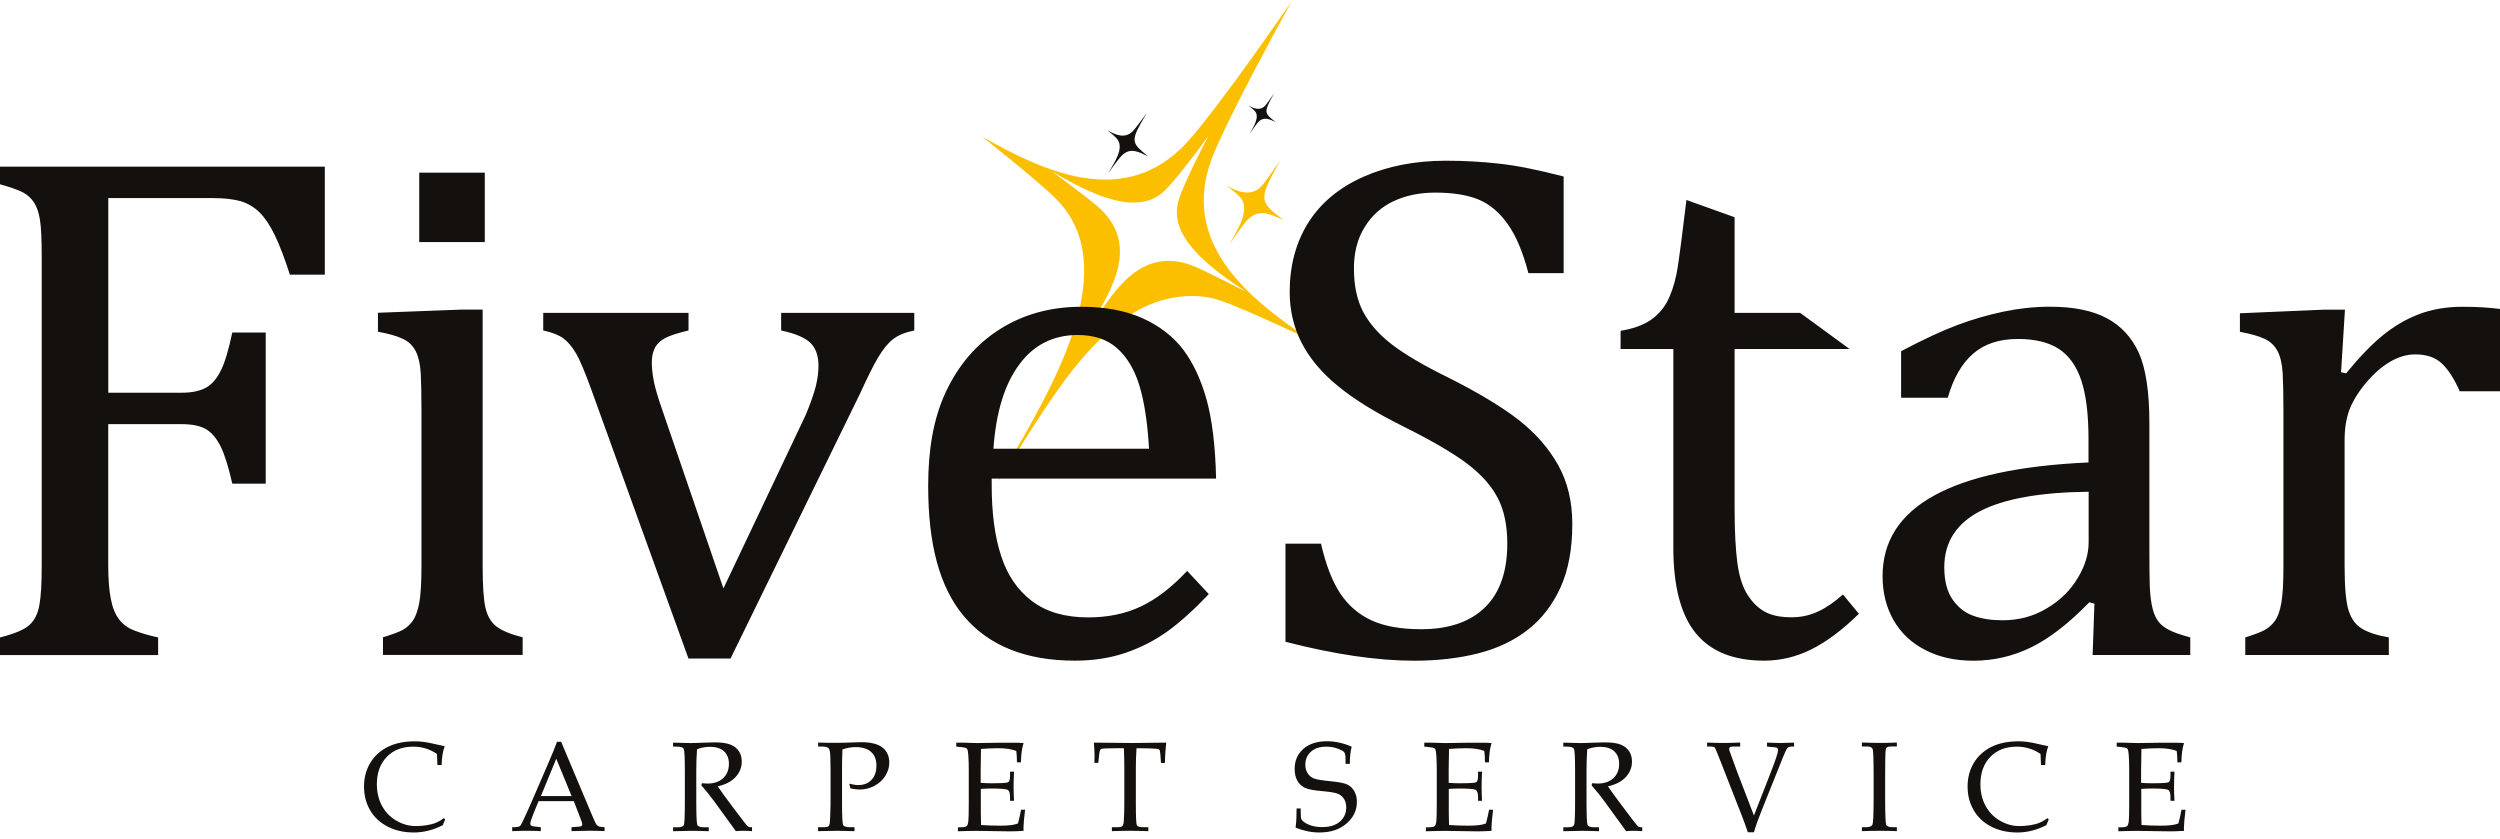
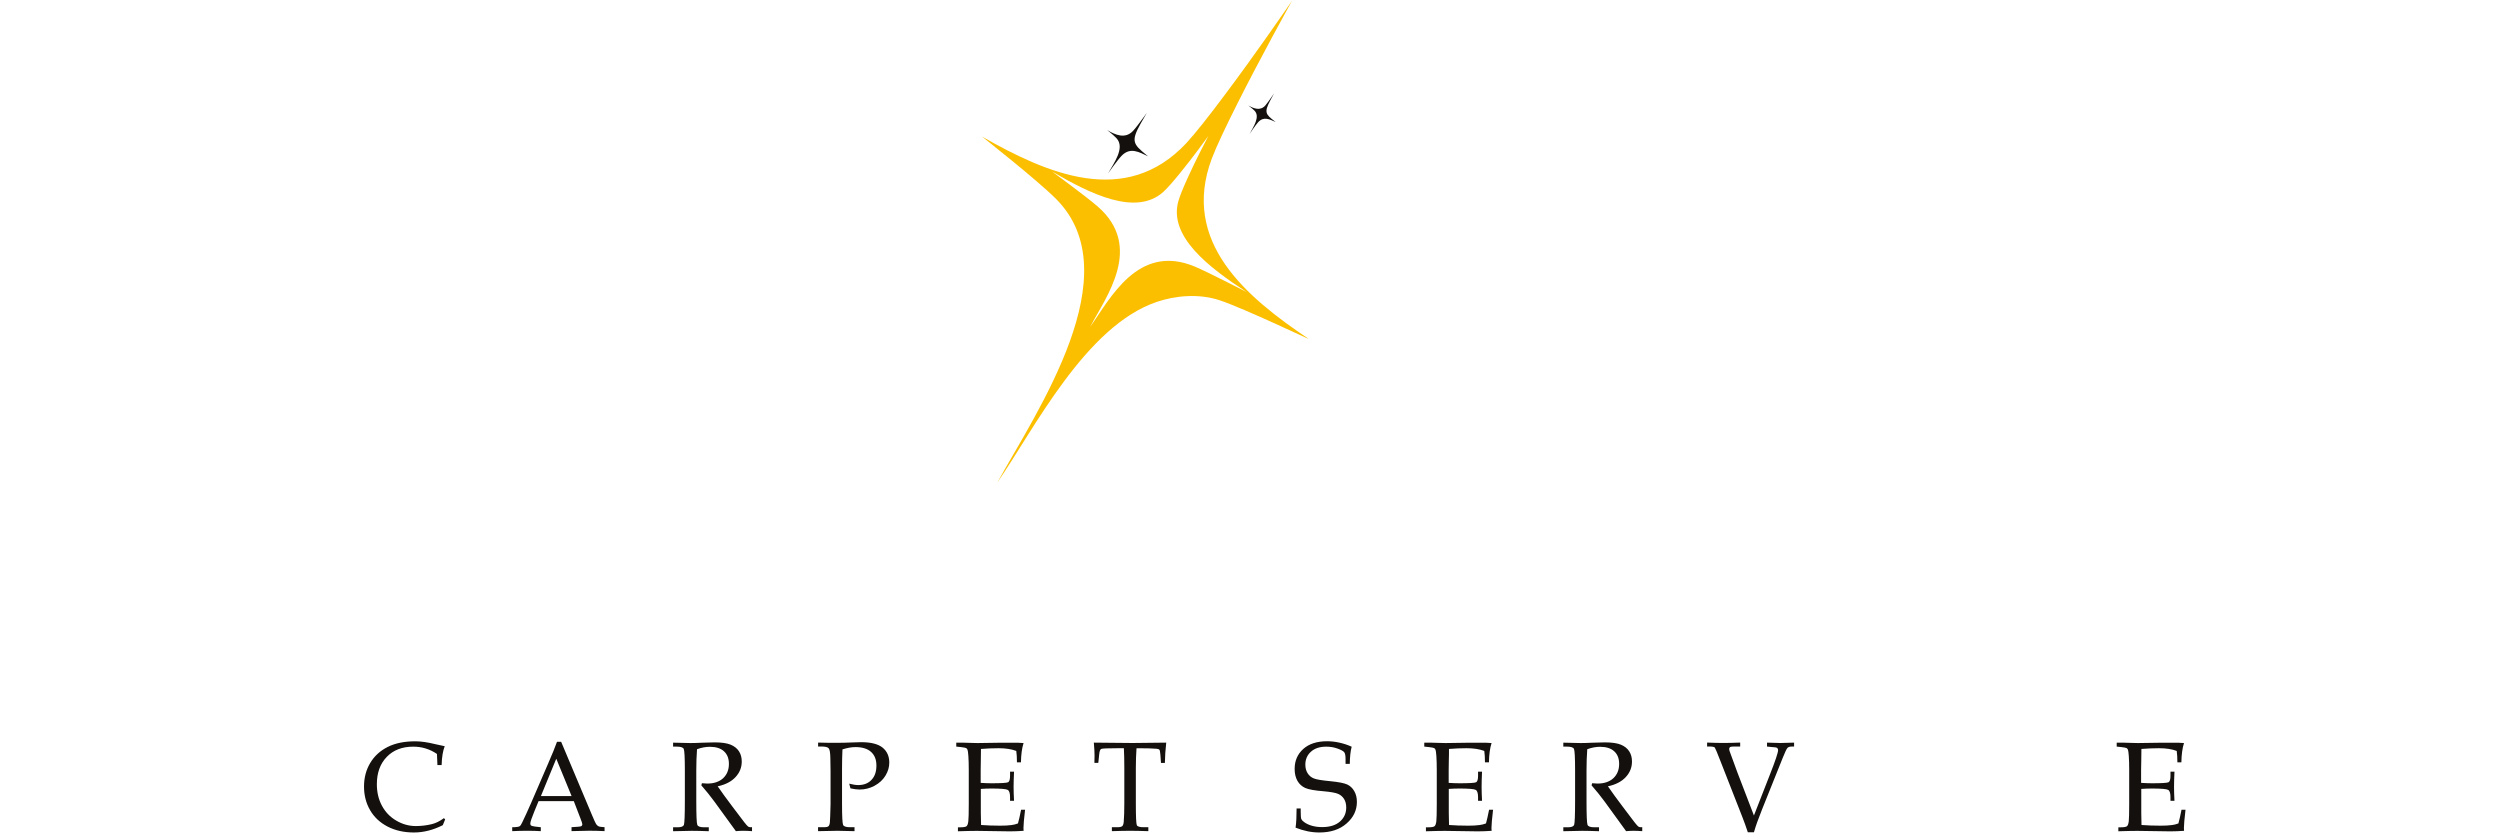
<svg xmlns="http://www.w3.org/2000/svg" width="140" height="47" viewBox="0 0 140 47" fill="none">
  <path d="M24.496 42.842L24.469 42.221C24.268 42.082 24.055 41.981 23.832 41.913C23.611 41.845 23.38 41.813 23.138 41.813C22.522 41.813 22.029 42.003 21.659 42.385C21.289 42.769 21.104 43.278 21.104 43.918C21.104 44.367 21.199 44.767 21.387 45.118C21.575 45.47 21.839 45.748 22.187 45.952C22.533 46.156 22.898 46.259 23.282 46.259C23.587 46.259 23.889 46.224 24.186 46.151C24.409 46.096 24.633 45.984 24.859 45.816L24.929 45.886C24.88 45.993 24.837 46.102 24.796 46.21C24.529 46.344 24.262 46.447 23.993 46.515C23.723 46.584 23.451 46.619 23.178 46.619C22.62 46.619 22.127 46.507 21.703 46.287C21.278 46.066 20.951 45.761 20.725 45.369C20.499 44.98 20.385 44.538 20.385 44.048C20.385 43.558 20.499 43.117 20.73 42.73C20.959 42.344 21.286 42.044 21.705 41.832C22.125 41.619 22.642 41.513 23.255 41.513C23.576 41.513 23.952 41.568 24.382 41.674C24.595 41.726 24.769 41.764 24.905 41.788C24.804 42.036 24.744 42.39 24.731 42.842H24.499H24.496Z" fill="#13100D" />
  <path d="M30.291 44.579H32.009L31.151 42.488L30.291 44.579ZM32.134 44.865H30.16L29.926 45.432C29.773 45.805 29.697 46.031 29.697 46.115C29.697 46.169 29.711 46.208 29.741 46.23C29.768 46.251 29.842 46.27 29.959 46.287L30.285 46.325V46.545C30.068 46.532 29.823 46.523 29.547 46.523C29.221 46.523 28.932 46.532 28.684 46.545V46.325H28.788C28.948 46.317 29.049 46.3 29.098 46.27C29.145 46.24 29.194 46.169 29.245 46.055C29.406 45.72 29.572 45.358 29.741 44.969L30.68 42.796C30.931 42.218 31.102 41.802 31.192 41.54H31.424L33.153 45.647C33.27 45.925 33.346 46.093 33.384 46.151C33.425 46.208 33.469 46.248 33.518 46.273C33.567 46.297 33.681 46.314 33.855 46.322V46.543C33.559 46.529 33.278 46.521 33.008 46.521C32.758 46.521 32.426 46.529 32.006 46.543V46.322L32.344 46.3C32.467 46.292 32.537 46.279 32.559 46.262C32.592 46.238 32.611 46.205 32.611 46.164C32.611 46.123 32.578 46.012 32.508 45.837L32.132 44.862L32.134 44.865Z" fill="#13100D" />
  <path d="M40.187 44.029C40.411 44.356 40.688 44.737 41.018 45.173L41.674 46.039C41.791 46.189 41.867 46.273 41.906 46.295C41.944 46.314 41.985 46.325 42.026 46.325H42.113V46.545C41.925 46.532 41.759 46.523 41.62 46.523C41.489 46.523 41.353 46.532 41.209 46.545L39.999 44.879C39.773 44.571 39.531 44.272 39.275 43.98L39.308 43.86C39.441 43.871 39.539 43.88 39.602 43.88C39.98 43.88 40.28 43.779 40.495 43.58C40.71 43.378 40.819 43.112 40.819 42.777C40.819 42.477 40.729 42.243 40.544 42.074C40.362 41.905 40.1 41.821 39.755 41.821C39.515 41.821 39.275 41.867 39.033 41.957C39.006 42.327 38.992 42.722 38.992 43.144V44.83C38.992 45.649 39.011 46.104 39.049 46.194C39.087 46.284 39.213 46.328 39.425 46.328H39.692V46.548C39.313 46.534 39.003 46.526 38.755 46.526C38.559 46.526 38.205 46.534 37.693 46.548V46.328H37.949C38.145 46.328 38.26 46.284 38.298 46.197C38.333 46.11 38.352 45.652 38.352 44.822V43.147C38.352 42.425 38.33 42.022 38.289 41.938C38.249 41.851 38.112 41.81 37.878 41.81H37.693V41.589C38.115 41.603 38.439 41.611 38.663 41.611C38.812 41.611 39.03 41.606 39.311 41.592C39.64 41.581 39.874 41.573 40.019 41.573C40.413 41.573 40.71 41.617 40.914 41.701C41.119 41.785 41.274 41.908 41.38 42.069C41.486 42.229 41.538 42.423 41.538 42.646C41.538 42.975 41.424 43.264 41.19 43.517C40.958 43.768 40.623 43.942 40.185 44.035" fill="#13100D" />
  <path d="M47.178 41.968C47.162 42.303 47.154 42.657 47.154 43.038V45.026C47.154 45.726 47.175 46.115 47.216 46.2C47.257 46.284 47.39 46.325 47.619 46.325H47.853V46.545C47.45 46.532 47.134 46.524 46.9 46.524C46.696 46.524 46.331 46.532 45.811 46.545V46.325H46.119C46.263 46.325 46.353 46.306 46.394 46.27C46.435 46.232 46.462 46.161 46.473 46.05C46.484 45.941 46.497 45.603 46.511 45.037V43.177L46.5 42.455C46.495 42.156 46.465 41.971 46.407 41.905C46.35 41.837 46.209 41.804 45.983 41.804H45.814V41.584C46.097 41.595 46.459 41.598 46.898 41.598C47.156 41.598 47.439 41.589 47.755 41.576C47.962 41.568 48.12 41.562 48.226 41.562C48.776 41.562 49.179 41.666 49.43 41.87C49.678 42.077 49.8 42.355 49.8 42.703C49.8 42.959 49.73 43.201 49.585 43.438C49.441 43.672 49.239 43.86 48.975 44.002C48.714 44.144 48.433 44.214 48.136 44.214C48 44.214 47.829 44.193 47.625 44.149L47.556 43.885C47.758 43.937 47.924 43.964 48.057 43.964C48.371 43.964 48.621 43.869 48.804 43.672C48.989 43.479 49.079 43.212 49.079 42.875C49.079 42.537 48.981 42.295 48.785 42.112C48.589 41.93 48.294 41.837 47.905 41.837C47.684 41.837 47.442 41.881 47.181 41.965" fill="#13100D" />
  <path d="M54.926 44.171V45.522C54.929 45.829 54.934 46.055 54.94 46.2C55.272 46.224 55.629 46.238 56.01 46.238C56.266 46.238 56.478 46.227 56.653 46.202C56.764 46.189 56.884 46.159 57.006 46.112C57.064 45.908 57.121 45.652 57.181 45.344H57.404C57.344 45.856 57.314 46.197 57.314 46.368L57.322 46.526C57.061 46.545 56.802 46.556 56.549 46.556L56.013 46.548C55.419 46.534 54.986 46.529 54.706 46.529C54.425 46.529 54.085 46.537 53.644 46.551V46.33H53.75C53.949 46.33 54.071 46.311 54.123 46.27C54.175 46.232 54.207 46.137 54.226 45.993C54.243 45.848 54.251 45.524 54.251 45.026V43.112C54.251 42.798 54.243 42.542 54.229 42.341C54.213 42.142 54.199 42.022 54.18 41.984C54.164 41.946 54.139 41.916 54.106 41.894C54.074 41.875 53.976 41.856 53.812 41.837L53.551 41.81V41.589H53.921L54.283 41.6C54.485 41.608 54.64 41.611 54.744 41.611L56.056 41.592H56.677C56.889 41.587 57.102 41.592 57.32 41.611C57.23 41.889 57.181 42.248 57.173 42.692H56.949C56.949 42.436 56.936 42.224 56.911 42.052C56.642 41.949 56.309 41.9 55.917 41.9C55.604 41.9 55.277 41.913 54.934 41.941C54.934 42.161 54.934 42.379 54.926 42.597L54.918 43.133V43.841C55.147 43.855 55.345 43.863 55.522 43.863C56.07 43.863 56.38 43.844 56.454 43.806C56.527 43.768 56.563 43.645 56.563 43.444V43.215H56.786C56.77 43.569 56.761 43.849 56.761 44.059C56.761 44.28 56.77 44.544 56.786 44.843H56.563V44.642C56.563 44.419 56.519 44.282 56.432 44.233C56.345 44.184 56.042 44.157 55.52 44.157C55.326 44.157 55.127 44.165 54.921 44.179" fill="#13100D" />
  <path d="M63.645 41.897C63.621 42.246 63.607 42.613 63.607 43V44.988C63.607 45.728 63.626 46.134 63.662 46.21C63.697 46.287 63.828 46.325 64.051 46.325H64.307V46.545C63.904 46.532 63.564 46.524 63.283 46.524C63.003 46.524 62.662 46.532 62.265 46.545V46.325H62.551C62.7 46.325 62.798 46.306 62.845 46.265C62.891 46.224 62.918 46.145 62.929 46.025C62.951 45.753 62.962 45.402 62.962 44.971V42.981C62.962 42.589 62.954 42.227 62.937 41.9H62.589C62.031 41.9 61.723 41.913 61.666 41.941C61.608 41.968 61.57 42.071 61.554 42.254L61.505 42.722H61.287L61.295 42.308C61.295 42.139 61.282 41.9 61.255 41.587C62.483 41.6 63.207 41.608 63.422 41.608L65.309 41.587C65.266 41.979 65.238 42.36 65.233 42.725H65.015L64.982 42.265C64.969 42.107 64.95 42.011 64.925 41.984C64.901 41.957 64.844 41.938 64.759 41.93C64.509 41.911 64.225 41.903 63.91 41.903H63.643L63.645 41.897Z" fill="#13100D" />
  <path d="M75.694 41.815C75.629 42.058 75.593 42.379 75.588 42.777H75.351V42.499C75.351 42.316 75.326 42.194 75.28 42.129C75.231 42.063 75.109 41.995 74.907 41.922C74.706 41.848 74.493 41.813 74.27 41.813C73.905 41.813 73.619 41.908 73.412 42.096C73.203 42.284 73.099 42.526 73.099 42.823C73.099 43.008 73.143 43.169 73.227 43.302C73.311 43.436 73.429 43.534 73.573 43.591C73.717 43.651 74.025 43.703 74.493 43.746C74.962 43.792 75.278 43.855 75.444 43.931C75.607 44.008 75.74 44.13 75.838 44.302C75.936 44.47 75.986 44.672 75.986 44.906C75.986 45.374 75.795 45.778 75.411 46.112C75.03 46.45 74.52 46.619 73.883 46.619C73.665 46.619 73.445 46.597 73.222 46.551C73.001 46.505 72.778 46.439 72.552 46.349C72.593 46.072 72.609 45.712 72.609 45.274H72.84V45.448C72.84 45.674 72.851 45.813 72.873 45.867C72.898 45.922 72.949 45.979 73.034 46.039C73.159 46.129 73.309 46.2 73.48 46.246C73.655 46.295 73.84 46.317 74.041 46.317C74.472 46.317 74.804 46.213 75.038 46.006C75.272 45.799 75.389 45.538 75.389 45.219C75.389 45.031 75.348 44.873 75.269 44.745C75.19 44.617 75.079 44.519 74.934 44.457C74.79 44.394 74.526 44.348 74.139 44.312C73.625 44.272 73.276 44.209 73.091 44.125C72.906 44.04 72.761 43.909 72.658 43.73C72.555 43.55 72.5 43.327 72.5 43.057C72.5 42.602 72.661 42.232 72.982 41.943C73.303 41.655 73.747 41.51 74.316 41.51C74.545 41.51 74.774 41.535 75.002 41.587C75.231 41.636 75.463 41.712 75.691 41.815" fill="#13100D" />
  <path d="M81.132 44.171V45.522C81.134 45.829 81.14 46.055 81.145 46.2C81.478 46.224 81.834 46.238 82.216 46.238C82.471 46.238 82.684 46.227 82.858 46.202C82.97 46.189 83.09 46.159 83.215 46.112C83.272 45.908 83.329 45.652 83.389 45.344H83.612C83.552 45.856 83.522 46.197 83.522 46.368L83.531 46.526C83.269 46.545 83.011 46.556 82.757 46.556L82.221 46.548C81.627 46.535 81.194 46.529 80.914 46.529C80.633 46.529 80.293 46.537 79.852 46.551V46.33H79.958C80.157 46.33 80.279 46.311 80.331 46.27C80.383 46.232 80.415 46.137 80.435 45.993C80.451 45.848 80.459 45.524 80.459 45.026V43.112C80.459 42.798 80.451 42.542 80.437 42.341C80.421 42.142 80.407 42.022 80.388 41.984C80.372 41.946 80.347 41.916 80.315 41.894C80.282 41.875 80.184 41.856 80.021 41.837L79.759 41.81V41.589H80.13L80.492 41.6C80.693 41.608 80.849 41.611 80.952 41.611L82.264 41.592H82.885C83.098 41.587 83.31 41.592 83.528 41.611C83.438 41.889 83.389 42.248 83.381 42.692H83.158C83.158 42.436 83.144 42.224 83.12 42.052C82.85 41.949 82.518 41.9 82.126 41.9C81.812 41.9 81.486 41.913 81.143 41.941C81.143 42.161 81.143 42.379 81.134 42.597L81.126 43.133V43.841C81.355 43.855 81.554 43.863 81.731 43.863C82.278 43.863 82.588 43.844 82.662 43.806C82.736 43.768 82.771 43.645 82.771 43.444V43.215H82.994C82.978 43.569 82.97 43.85 82.97 44.059C82.97 44.28 82.978 44.544 82.994 44.843H82.771V44.642C82.771 44.419 82.727 44.282 82.64 44.233C82.553 44.184 82.251 44.157 81.728 44.157C81.535 44.157 81.336 44.165 81.129 44.179" fill="#13100D" />
  <path d="M90.04 44.029C90.264 44.356 90.541 44.737 90.871 45.173L91.527 46.039C91.644 46.189 91.721 46.273 91.759 46.295C91.797 46.314 91.838 46.325 91.879 46.325H91.966V46.545C91.778 46.532 91.612 46.524 91.473 46.524C91.342 46.524 91.206 46.532 91.062 46.545L89.853 44.879C89.626 44.571 89.384 44.272 89.128 43.98L89.161 43.86C89.294 43.871 89.392 43.88 89.455 43.88C89.834 43.88 90.133 43.779 90.348 43.58C90.563 43.378 90.672 43.112 90.672 42.777C90.672 42.477 90.582 42.243 90.397 42.074C90.215 41.905 89.953 41.821 89.608 41.821C89.368 41.821 89.128 41.867 88.886 41.957C88.859 42.327 88.845 42.722 88.845 43.144V44.83C88.845 45.65 88.864 46.104 88.902 46.194C88.94 46.284 89.066 46.328 89.278 46.328H89.545V46.548C89.166 46.535 88.856 46.526 88.608 46.526C88.412 46.526 88.058 46.535 87.546 46.548V46.328H87.802C87.998 46.328 88.112 46.284 88.151 46.197C88.186 46.11 88.205 45.652 88.205 44.822V43.147C88.205 42.425 88.183 42.022 88.142 41.938C88.102 41.851 87.966 41.81 87.731 41.81H87.546V41.589C87.968 41.603 88.292 41.611 88.516 41.611C88.665 41.611 88.883 41.606 89.164 41.592C89.493 41.581 89.727 41.573 89.872 41.573C90.266 41.573 90.563 41.617 90.767 41.701C90.972 41.785 91.127 41.908 91.233 42.069C91.339 42.229 91.391 42.423 91.391 42.646C91.391 42.975 91.277 43.264 91.043 43.517C90.811 43.768 90.476 43.942 90.038 44.035" fill="#13100D" />
  <path d="M97.877 46.603C97.774 46.289 97.67 46.001 97.561 45.726L96.339 42.605C96.164 42.156 96.061 41.908 96.031 41.867C96.001 41.826 95.903 41.805 95.737 41.805H95.598V41.584C95.955 41.598 96.257 41.606 96.505 41.606C96.769 41.606 97.085 41.598 97.45 41.584V41.805H97.112C96.998 41.805 96.921 41.815 96.886 41.837C96.853 41.859 96.834 41.894 96.834 41.941C96.834 41.971 96.84 42.006 96.85 42.044L97.292 43.251L98.22 45.669L99.121 43.362C99.424 42.594 99.573 42.142 99.573 42.011C99.573 41.905 99.511 41.851 99.386 41.848L99.247 41.837L98.953 41.807V41.587C99.255 41.6 99.503 41.608 99.699 41.608C99.903 41.608 100.159 41.6 100.469 41.587V41.807H100.333C100.224 41.807 100.145 41.834 100.096 41.886C100.047 41.938 99.96 42.123 99.832 42.442L98.68 45.315C98.463 45.854 98.31 46.287 98.22 46.608H97.872L97.877 46.603Z" fill="#13100D" />
-   <path d="M104.267 46.325H104.482C104.692 46.325 104.82 46.273 104.861 46.167C104.901 46.063 104.923 45.562 104.923 44.664V43.482C104.923 42.553 104.904 42.041 104.869 41.946C104.833 41.851 104.724 41.802 104.542 41.802H104.267V41.581C104.645 41.595 105.019 41.603 105.389 41.603C105.697 41.603 105.974 41.595 106.225 41.581V41.802H105.961C105.8 41.802 105.697 41.821 105.656 41.862C105.615 41.9 105.59 42.001 105.585 42.161C105.574 42.409 105.569 42.853 105.569 43.49V44.694C105.569 45.598 105.588 46.093 105.626 46.186C105.664 46.279 105.789 46.325 105.999 46.325H106.225V46.545C105.944 46.532 105.639 46.524 105.31 46.524C104.926 46.524 104.577 46.532 104.267 46.545V46.325Z" fill="#13100D" />
-   <path d="M114.296 42.842L114.269 42.221C114.068 42.082 113.855 41.981 113.632 41.913C113.411 41.845 113.18 41.813 112.938 41.813C112.322 41.813 111.829 42.003 111.459 42.385C111.089 42.769 110.903 43.278 110.903 43.918C110.903 44.367 110.999 44.767 111.187 45.118C111.375 45.47 111.639 45.748 111.987 45.952C112.333 46.156 112.698 46.259 113.082 46.259C113.387 46.259 113.689 46.224 113.986 46.151C114.209 46.096 114.433 45.984 114.659 45.816L114.729 45.886C114.68 45.993 114.637 46.102 114.596 46.21C114.329 46.344 114.062 46.447 113.793 46.515C113.523 46.584 113.251 46.619 112.978 46.619C112.42 46.619 111.927 46.507 111.503 46.287C111.078 46.066 110.751 45.761 110.525 45.369C110.299 44.98 110.185 44.538 110.185 44.048C110.185 43.558 110.299 43.117 110.53 42.73C110.759 42.344 111.086 42.044 111.505 41.832C111.925 41.619 112.442 41.513 113.055 41.513C113.376 41.513 113.752 41.568 114.182 41.674C114.394 41.726 114.569 41.764 114.705 41.788C114.604 42.036 114.544 42.39 114.531 42.842H114.299H114.296Z" fill="#13100D" />
  <path d="M119.911 44.171V45.522C119.913 45.829 119.919 46.055 119.924 46.2C120.256 46.224 120.613 46.238 120.994 46.238C121.25 46.238 121.463 46.227 121.637 46.202C121.749 46.189 121.868 46.159 121.991 46.112C122.048 45.908 122.105 45.652 122.165 45.344H122.389C122.329 45.856 122.299 46.197 122.299 46.368L122.307 46.526C122.045 46.545 121.787 46.556 121.533 46.556L120.997 46.548C120.403 46.535 119.97 46.529 119.69 46.529C119.409 46.529 119.069 46.537 118.628 46.551V46.33H118.734C118.933 46.33 119.056 46.311 119.107 46.27C119.159 46.232 119.192 46.137 119.211 45.993C119.227 45.848 119.235 45.524 119.235 45.026V43.112C119.235 42.798 119.227 42.542 119.213 42.341C119.197 42.142 119.183 42.022 119.164 41.984C119.148 41.946 119.124 41.916 119.091 41.894C119.058 41.875 118.96 41.856 118.797 41.837L118.535 41.81V41.589H118.906L119.268 41.6C119.469 41.608 119.625 41.611 119.728 41.611L121.041 41.592H121.661C121.874 41.587 122.086 41.592 122.304 41.611C122.214 41.889 122.165 42.248 122.157 42.692H121.934C121.934 42.436 121.92 42.224 121.896 42.052C121.626 41.949 121.294 41.9 120.902 41.9C120.589 41.9 120.262 41.913 119.919 41.941C119.919 42.161 119.919 42.379 119.911 42.597L119.902 43.133V43.841C120.131 43.855 120.33 43.863 120.507 43.863C121.054 43.863 121.365 43.844 121.438 43.806C121.512 43.768 121.547 43.645 121.547 43.444V43.215H121.77C121.754 43.569 121.746 43.85 121.746 44.059C121.746 44.28 121.754 44.544 121.77 44.843H121.547V44.642C121.547 44.419 121.504 44.282 121.416 44.233C121.329 44.184 121.027 44.157 120.504 44.157C120.311 44.157 120.112 44.165 119.905 44.179" fill="#13100D" />
  <path fill-rule="evenodd" clip-rule="evenodd" d="M67.225 8.475C66.778 9.358 66.141 10.709 65.986 11.271C65.438 13.255 67.707 14.978 69.781 16.334C69.88 16.399 67.713 15.264 66.904 14.926C63.71 13.593 62.145 16.779 61.071 18.269C61.066 18.276 61.063 18.28 61.059 18.285C61.061 18.279 61.064 18.274 61.068 18.267C61.923 16.642 64.079 13.821 61.461 11.555C60.762 10.95 58.882 9.586 58.919 9.607C61.058 10.86 63.611 12.123 65.143 10.749C65.577 10.36 66.503 9.187 67.095 8.393C67.423 7.954 67.653 7.634 67.653 7.634L67.675 7.603L67.656 7.637C67.656 7.637 67.472 7.986 67.225 8.475M71.214 2.129C70.048 4.284 68.353 7.564 67.858 8.888C66.108 13.564 69.811 16.645 73.274 18.969C73.44 19.08 69.723 17.29 68.302 16.816C67.147 16.43 65.834 16.552 64.797 16.9C60.808 18.24 57.935 23.986 55.891 26.961C55.88 26.977 55.872 26.988 55.862 27C55.87 26.985 55.875 26.974 55.885 26.957C58.092 22.982 63.317 15.328 59.144 11.145C58.029 10.027 54.938 7.617 55.001 7.653C58.625 9.718 63.033 11.66 66.439 8.01C67.403 6.976 69.585 3.998 70.995 1.993C71.775 0.885 72.328 0.08 72.328 0.08L72.38 0L72.332 0.082C72.332 0.082 71.858 0.936 71.213 2.129L71.214 2.129Z" fill="#FCBF00" />
-   <path fill-rule="evenodd" clip-rule="evenodd" d="M68.657 10.375C68.657 10.375 68.667 10.383 68.685 10.394C69.311 10.739 70.073 11.059 70.668 10.395C70.836 10.208 71.218 9.669 71.465 9.308C71.602 9.107 71.698 8.962 71.698 8.962C71.698 8.962 71.621 9.106 71.514 9.308C71.434 9.458 71.332 9.637 71.238 9.817C70.527 11.18 70.679 11.41 71.758 12.229C71.835 12.287 71.882 12.324 71.882 12.324C71.162 12.008 70.497 11.637 69.849 12.324C69.542 12.651 68.837 13.71 68.837 13.71C69.247 12.928 70.116 11.704 69.399 10.989C69.118 10.709 68.657 10.376 68.657 10.376" fill="#FCBF00" />
  <path fill-rule="evenodd" clip-rule="evenodd" d="M69.892 5.899C69.892 5.899 69.897 5.903 69.906 5.908C70.206 6.074 70.572 6.228 70.857 5.909C70.938 5.819 71.121 5.56 71.24 5.386C71.305 5.291 71.352 5.221 71.352 5.221C71.352 5.221 71.314 5.289 71.263 5.386C71.224 5.459 71.176 5.544 71.131 5.631C70.79 6.285 70.863 6.395 71.38 6.789C71.417 6.817 71.44 6.835 71.44 6.835C71.095 6.683 70.775 6.505 70.464 6.835C70.316 6.992 69.978 7.5 69.978 7.5C70.175 7.124 70.592 6.537 70.248 6.193C70.113 6.059 69.891 5.898 69.891 5.898" fill="#13100D" />
  <path fill-rule="evenodd" clip-rule="evenodd" d="M61.992 7.276C61.992 7.276 61.999 7.282 62.012 7.29C62.46 7.553 63.007 7.8 63.451 7.33C63.577 7.197 63.865 6.814 64.051 6.556C64.154 6.414 64.227 6.31 64.227 6.31C64.227 6.31 64.168 6.412 64.086 6.557C64.025 6.664 63.948 6.793 63.876 6.922C63.333 7.897 63.44 8.066 64.206 8.683C64.26 8.727 64.295 8.755 64.295 8.755C63.779 8.511 63.303 8.228 62.819 8.714C62.589 8.946 62.057 9.701 62.057 9.701C62.37 9.14 63.024 8.27 62.519 7.736C62.321 7.528 61.992 7.277 61.992 7.277" fill="#13100D" />
-   <path d="M131.101 20.845L131.382 20.907C132.117 20.01 132.792 19.307 133.419 18.793C134.045 18.279 134.72 17.882 135.439 17.603C136.169 17.324 136.986 17.179 137.903 17.179C138.679 17.179 139.374 17.22 140 17.302V21.911H137.745C137.424 21.186 137.084 20.667 136.724 20.338C136.37 20.01 135.872 19.846 135.254 19.846C134.769 19.846 134.295 19.991 133.824 20.27C133.356 20.549 132.899 20.954 132.455 21.487C132.019 22.021 131.72 22.527 131.551 22.992C131.387 23.457 131.297 24.009 131.297 24.655V31.671C131.297 32.88 131.374 33.723 131.521 34.182C131.665 34.648 131.91 34.984 132.251 35.195C132.591 35.405 133.095 35.578 133.775 35.695V36.68H125.735V35.695C126.238 35.536 126.606 35.4 126.824 35.279C127.042 35.156 127.232 34.992 127.387 34.779C127.551 34.56 127.668 34.24 127.749 33.794C127.831 33.356 127.872 32.667 127.872 31.729V22.994C127.872 22.138 127.858 21.449 127.831 20.929C127.804 20.41 127.709 19.991 127.551 19.676C127.387 19.362 127.148 19.129 126.824 18.979C126.497 18.823 126.034 18.692 125.435 18.582V17.543L130.105 17.343H131.317L131.099 20.845H131.101ZM116.961 27.538C114.257 27.566 112.237 27.929 110.894 28.619C109.555 29.316 108.88 30.364 108.88 31.764C108.88 32.53 109.037 33.127 109.342 33.57C109.647 34.007 110.031 34.316 110.5 34.481C110.963 34.653 111.515 34.735 112.155 34.735C113.054 34.735 113.879 34.516 114.614 34.07C115.357 33.633 115.929 33.072 116.343 32.388C116.76 31.704 116.964 31.034 116.964 30.364V27.538H116.961ZM117.302 33.81L117.002 33.728C115.845 34.918 114.756 35.761 113.74 36.253C112.719 36.751 111.643 37 110.5 37C109.487 37 108.594 36.803 107.823 36.404C107.055 36.015 106.462 35.46 106.045 34.74C105.636 34.029 105.424 33.2 105.424 32.265C105.424 30.315 106.385 28.81 108.31 27.752C110.23 26.69 113.111 26.069 116.956 25.897V24.589C116.956 23.2 116.82 22.105 116.553 21.307C116.286 20.508 115.872 19.917 115.3 19.542C114.728 19.168 113.958 18.982 113.005 18.982C111.962 18.982 111.131 19.255 110.5 19.802C109.868 20.349 109.389 21.17 109.076 22.272H106.462V19.666C107.736 18.995 108.798 18.503 109.647 18.188C110.497 17.874 111.349 17.628 112.201 17.45C113.054 17.272 113.917 17.176 114.796 17.176C116.117 17.176 117.174 17.39 117.969 17.814C118.764 18.232 119.363 18.875 119.766 19.742C120.161 20.612 120.365 21.925 120.365 23.676V30.646C120.365 31.636 120.373 32.336 120.384 32.738C120.398 33.148 120.433 33.526 120.498 33.873C120.566 34.224 120.67 34.497 120.798 34.702C120.934 34.916 121.125 35.091 121.389 35.236C121.647 35.386 122.069 35.536 122.655 35.695V36.68H117.187L117.288 33.813L117.302 33.81ZM90.753 18.525C91.42 18.415 91.959 18.229 92.373 17.964C92.781 17.696 93.108 17.349 93.34 16.93C93.571 16.506 93.751 15.978 93.884 15.344C94.018 14.714 94.29 12.408 94.44 11.199L97.138 12.165V17.521H100.809L103.578 19.545H97.138V28.463C97.138 29.756 97.193 30.788 97.296 31.554C97.405 32.328 97.604 32.93 97.895 33.359C98.186 33.797 98.521 34.103 98.894 34.289C99.262 34.481 99.747 34.568 100.332 34.568C100.863 34.568 101.359 34.459 101.822 34.24C102.293 34.021 102.747 33.698 103.205 33.291L104.098 34.371C103.159 35.293 102.26 35.958 101.416 36.374C100.572 36.789 99.701 36.997 98.794 36.997C97.078 36.997 95.804 36.486 94.968 35.465C94.129 34.44 93.707 32.839 93.707 30.665V19.545H90.753V18.525ZM73.977 30.446C74.244 31.622 74.603 32.547 75.052 33.231C75.507 33.914 76.095 34.415 76.809 34.743C77.53 35.072 78.451 35.236 79.581 35.236C81.141 35.236 82.331 34.825 83.161 34.01C83.992 33.198 84.408 32.005 84.408 30.446C84.408 29.439 84.237 28.599 83.891 27.921C83.543 27.237 82.979 26.594 82.197 25.993C81.413 25.396 80.215 24.693 78.609 23.892C77.048 23.12 75.823 22.36 74.919 21.613C74.012 20.875 73.34 20.068 72.89 19.198C72.447 18.331 72.223 17.384 72.223 16.353C72.223 14.854 72.577 13.563 73.272 12.455C73.974 11.352 74.995 10.505 76.343 9.903C77.699 9.301 79.243 9 80.98 9C81.996 9 82.982 9.055 83.943 9.164C84.909 9.268 86.116 9.506 87.564 9.884V15.294H85.59C85.282 14.118 84.901 13.202 84.433 12.551C83.97 11.894 83.425 11.434 82.799 11.175C82.173 10.915 81.362 10.786 80.368 10.786C79.504 10.786 78.728 10.945 78.04 11.265C77.359 11.585 76.814 12.072 76.419 12.723C76.016 13.366 75.82 14.14 75.82 15.034C75.82 15.986 75.989 16.785 76.324 17.436C76.664 18.093 77.195 18.703 77.912 19.263C78.633 19.824 79.695 20.453 81.106 21.145C82.807 21.999 84.128 22.8 85.067 23.533C85.999 24.272 86.737 25.106 87.259 26.05C87.785 26.988 88.049 28.088 88.049 29.346C88.049 30.75 87.826 31.931 87.387 32.902C86.944 33.868 86.339 34.661 85.563 35.263C84.787 35.873 83.853 36.316 82.772 36.59C81.683 36.863 80.498 37 79.21 37C77.119 37 74.718 36.644 71.986 35.939V30.446H73.982H73.977ZM64.346 25.131C64.264 23.695 64.087 22.51 63.807 21.594C63.529 20.683 63.104 19.98 62.549 19.493C61.99 19.001 61.261 18.76 60.357 18.76C58.987 18.76 57.892 19.307 57.076 20.415C56.259 21.515 55.774 23.09 55.632 25.128H64.346V25.131ZM67.695 33.269C66.843 34.166 66.061 34.864 65.353 35.375C64.637 35.881 63.861 36.278 63.012 36.565C62.159 36.852 61.22 36.997 60.193 36.997C57.457 36.997 55.387 36.168 53.99 34.522C52.596 32.872 51.978 30.438 51.978 27.218C51.978 25.227 52.256 23.471 52.964 21.952C53.68 20.426 54.693 19.25 56.008 18.424C57.329 17.595 58.84 17.179 60.556 17.179C61.898 17.179 63.041 17.398 63.986 17.822C64.934 18.251 65.688 18.834 66.255 19.573C66.818 20.319 67.257 21.255 67.57 22.384C67.883 23.512 68.06 24.983 68.101 26.802H55.534V27.158C55.534 28.739 55.711 30.066 56.065 31.138C56.411 32.213 56.991 33.053 57.794 33.663C58.606 34.273 59.646 34.574 60.939 34.574C62.029 34.574 63.009 34.377 63.88 33.966C64.751 33.556 65.617 32.891 66.481 31.97L67.701 33.277L67.695 33.269ZM38.557 17.521V18.506C37.944 18.651 37.514 18.793 37.263 18.924C37.005 19.061 36.82 19.231 36.692 19.444C36.569 19.663 36.501 19.95 36.501 20.306C36.501 20.661 36.55 21.044 36.632 21.441C36.722 21.837 36.858 22.289 37.04 22.817L40.512 32.952L45.122 23.233C45.389 22.59 45.571 22.062 45.68 21.651C45.781 21.233 45.835 20.85 45.835 20.489C45.835 19.928 45.685 19.496 45.386 19.203C45.087 18.91 44.542 18.678 43.744 18.506V17.521H51.2V18.506C50.682 18.61 50.287 18.774 50.007 18.998C49.721 19.217 49.44 19.567 49.163 20.038C48.885 20.508 48.558 21.173 48.169 22.029L40.91 36.877H38.554L33.149 21.914C32.776 20.88 32.482 20.177 32.264 19.799C32.038 19.417 31.801 19.135 31.543 18.943C31.284 18.76 30.908 18.61 30.421 18.506V17.521H38.557ZM21.443 35.69C21.96 35.531 22.334 35.394 22.554 35.274C22.772 35.151 22.954 34.987 23.112 34.773C23.262 34.554 23.385 34.234 23.474 33.789C23.556 33.351 23.602 32.662 23.602 31.723V22.989C23.602 22.133 23.589 21.444 23.562 20.924C23.534 20.404 23.439 19.985 23.284 19.671C23.12 19.356 22.881 19.124 22.554 18.973C22.227 18.817 21.765 18.686 21.165 18.577V17.515L25.816 17.338H27.028V31.666C27.028 32.815 27.082 33.608 27.191 34.059C27.3 34.505 27.496 34.847 27.799 35.08C28.098 35.312 28.588 35.517 29.269 35.69V36.675H21.446V35.69H21.443ZM27.148 9.67V13.555H23.477V9.67H27.148ZM18.189 9.328V15.382H16.234C15.943 14.474 15.662 13.735 15.39 13.172C15.118 12.611 14.832 12.187 14.532 11.891C14.233 11.599 13.884 11.391 13.484 11.27C13.084 11.153 12.558 11.093 11.913 11.093H6.064V21.993H10.176C10.761 21.993 11.219 21.889 11.551 21.701C11.886 21.509 12.158 21.181 12.376 20.73C12.602 20.278 12.806 19.573 13.008 18.623H14.881V27.084H13.008C12.803 26.173 12.591 25.489 12.368 25.024C12.142 24.567 11.869 24.236 11.556 24.045C11.243 23.854 10.78 23.752 10.173 23.752H6.061V31.611C6.061 32.413 6.108 33.056 6.206 33.534C6.295 34.013 6.451 34.396 6.663 34.678C6.873 34.959 7.161 35.17 7.521 35.307C7.883 35.452 8.324 35.58 8.855 35.698V36.683H0V35.698C0.83 35.485 1.383 35.252 1.661 34.987C1.941 34.727 2.124 34.358 2.206 33.879C2.295 33.4 2.336 32.662 2.336 31.677V14.34C2.336 13.423 2.304 12.745 2.241 12.329C2.173 11.905 2.064 11.582 1.909 11.344C1.759 11.112 1.555 10.926 1.302 10.784C1.048 10.647 0.613 10.491 0 10.319V9.334H18.189V9.328Z" fill="#13100D" />
</svg>